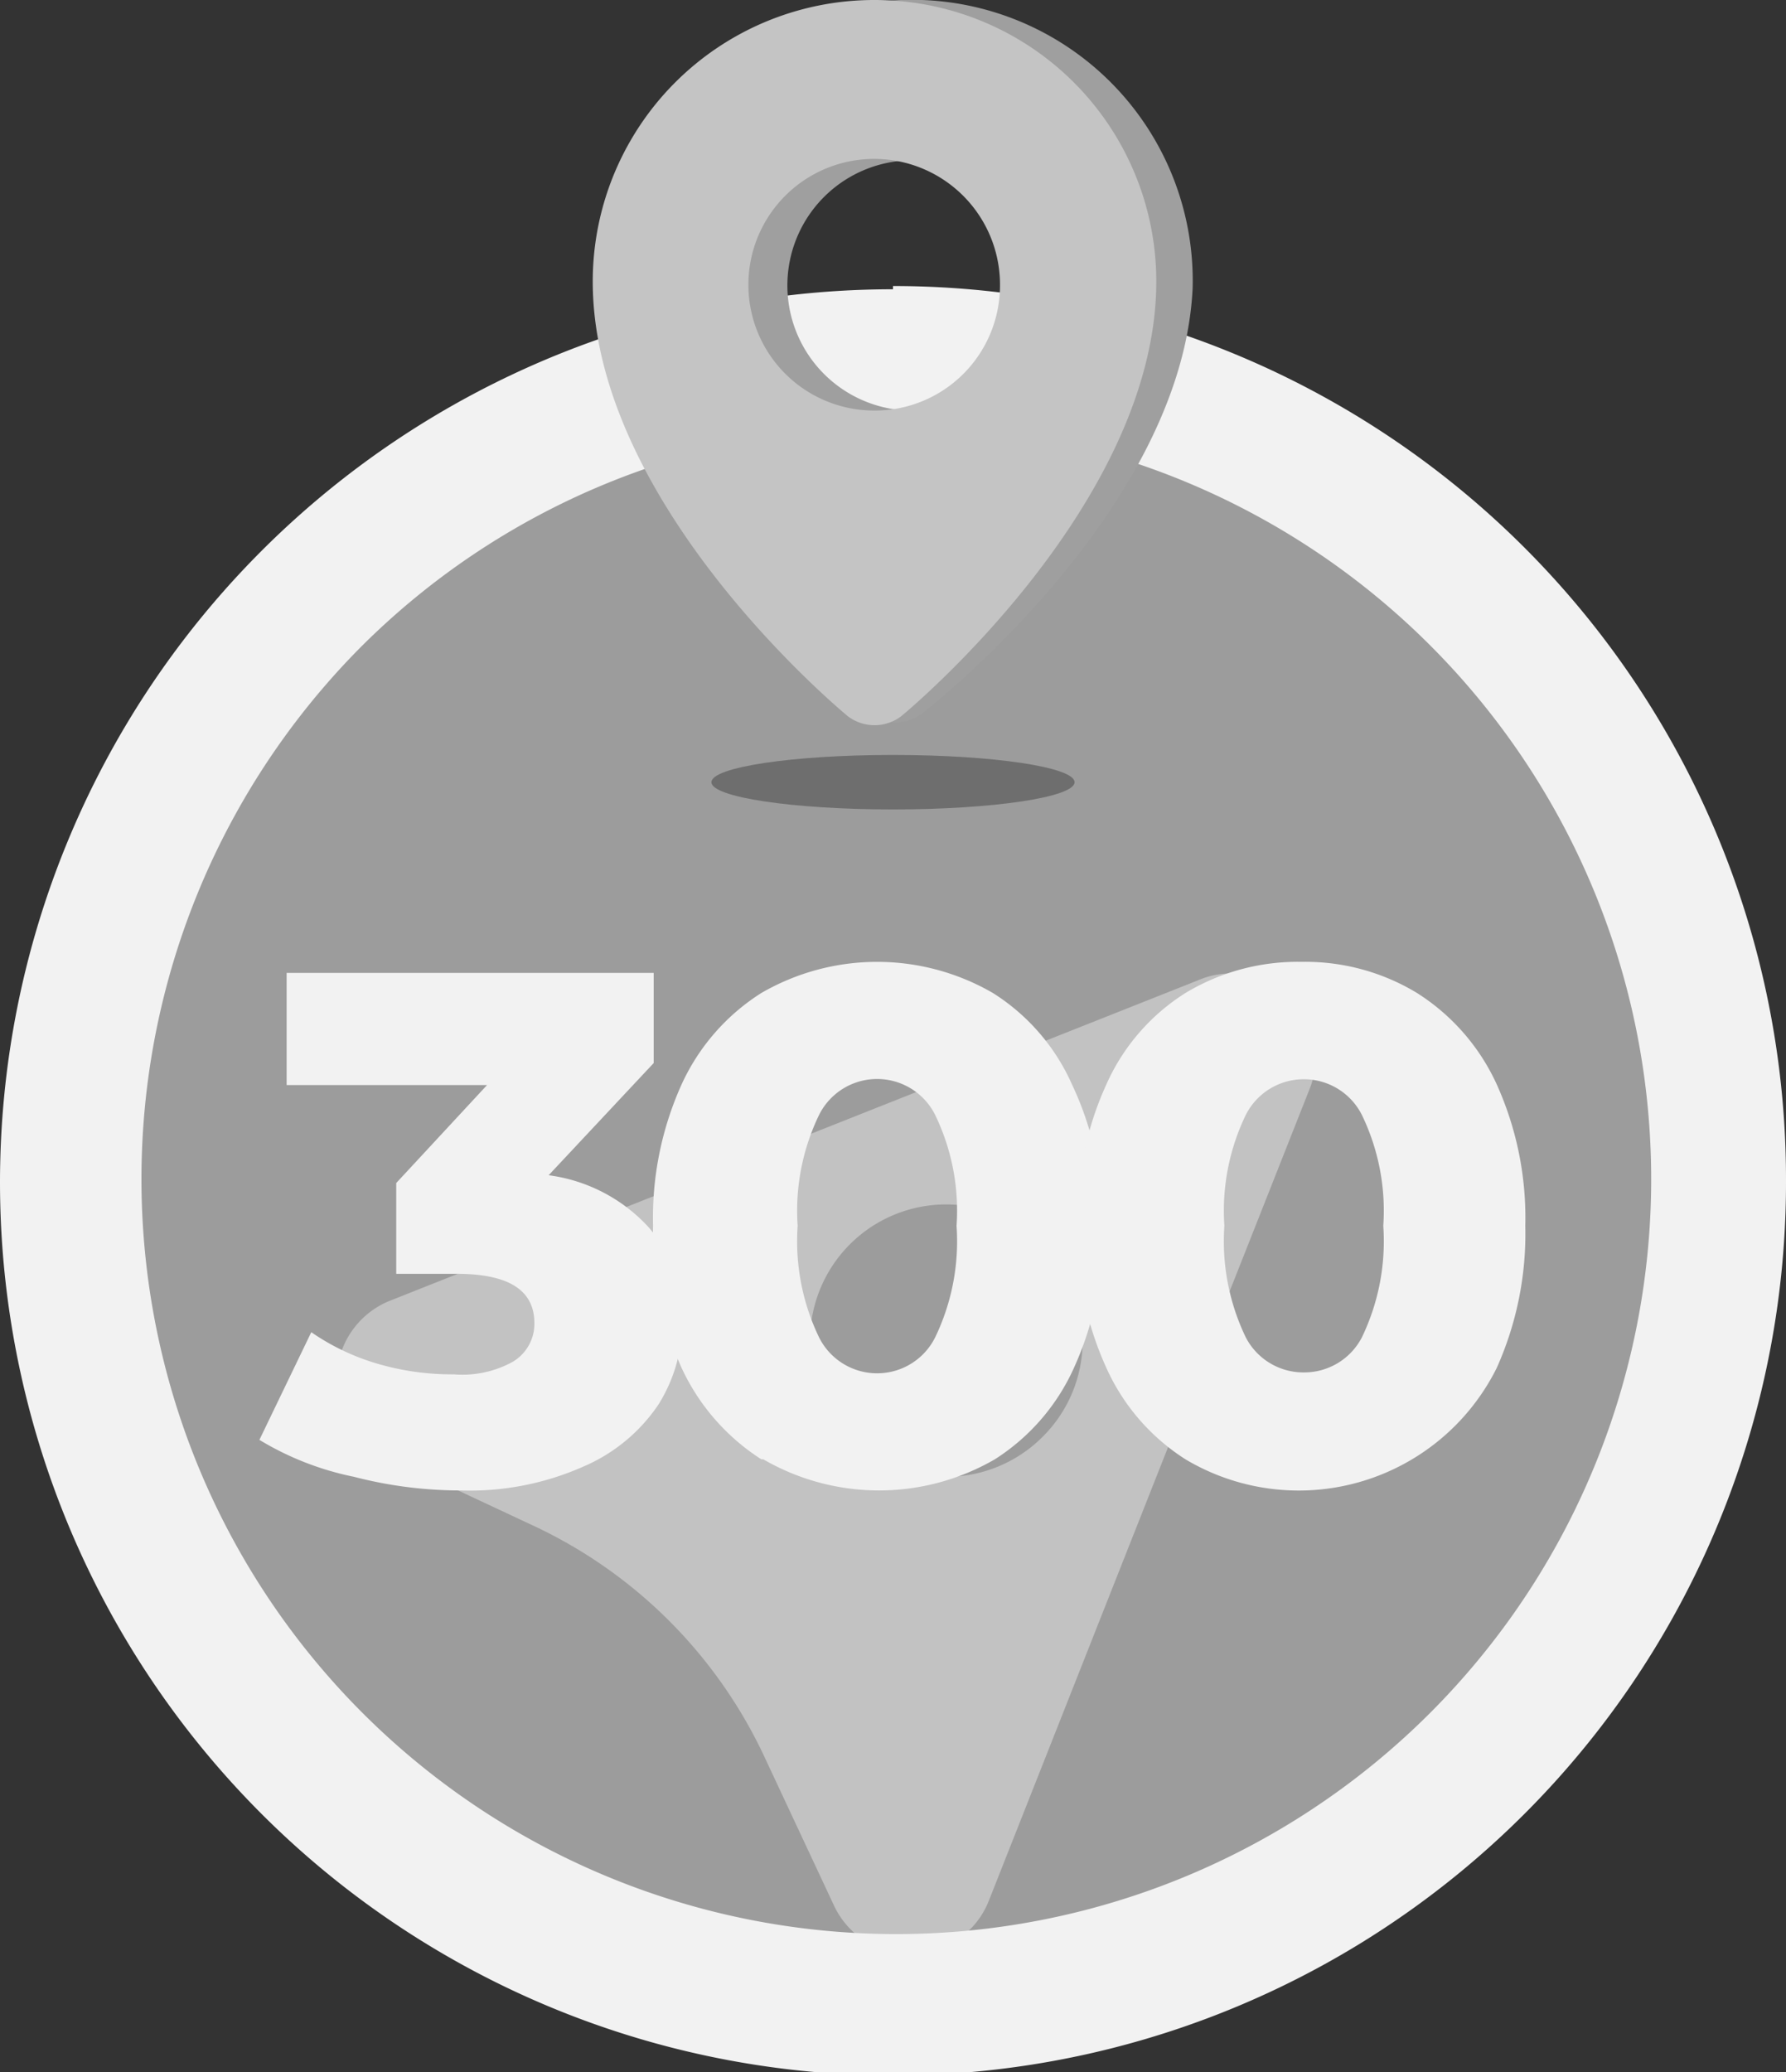
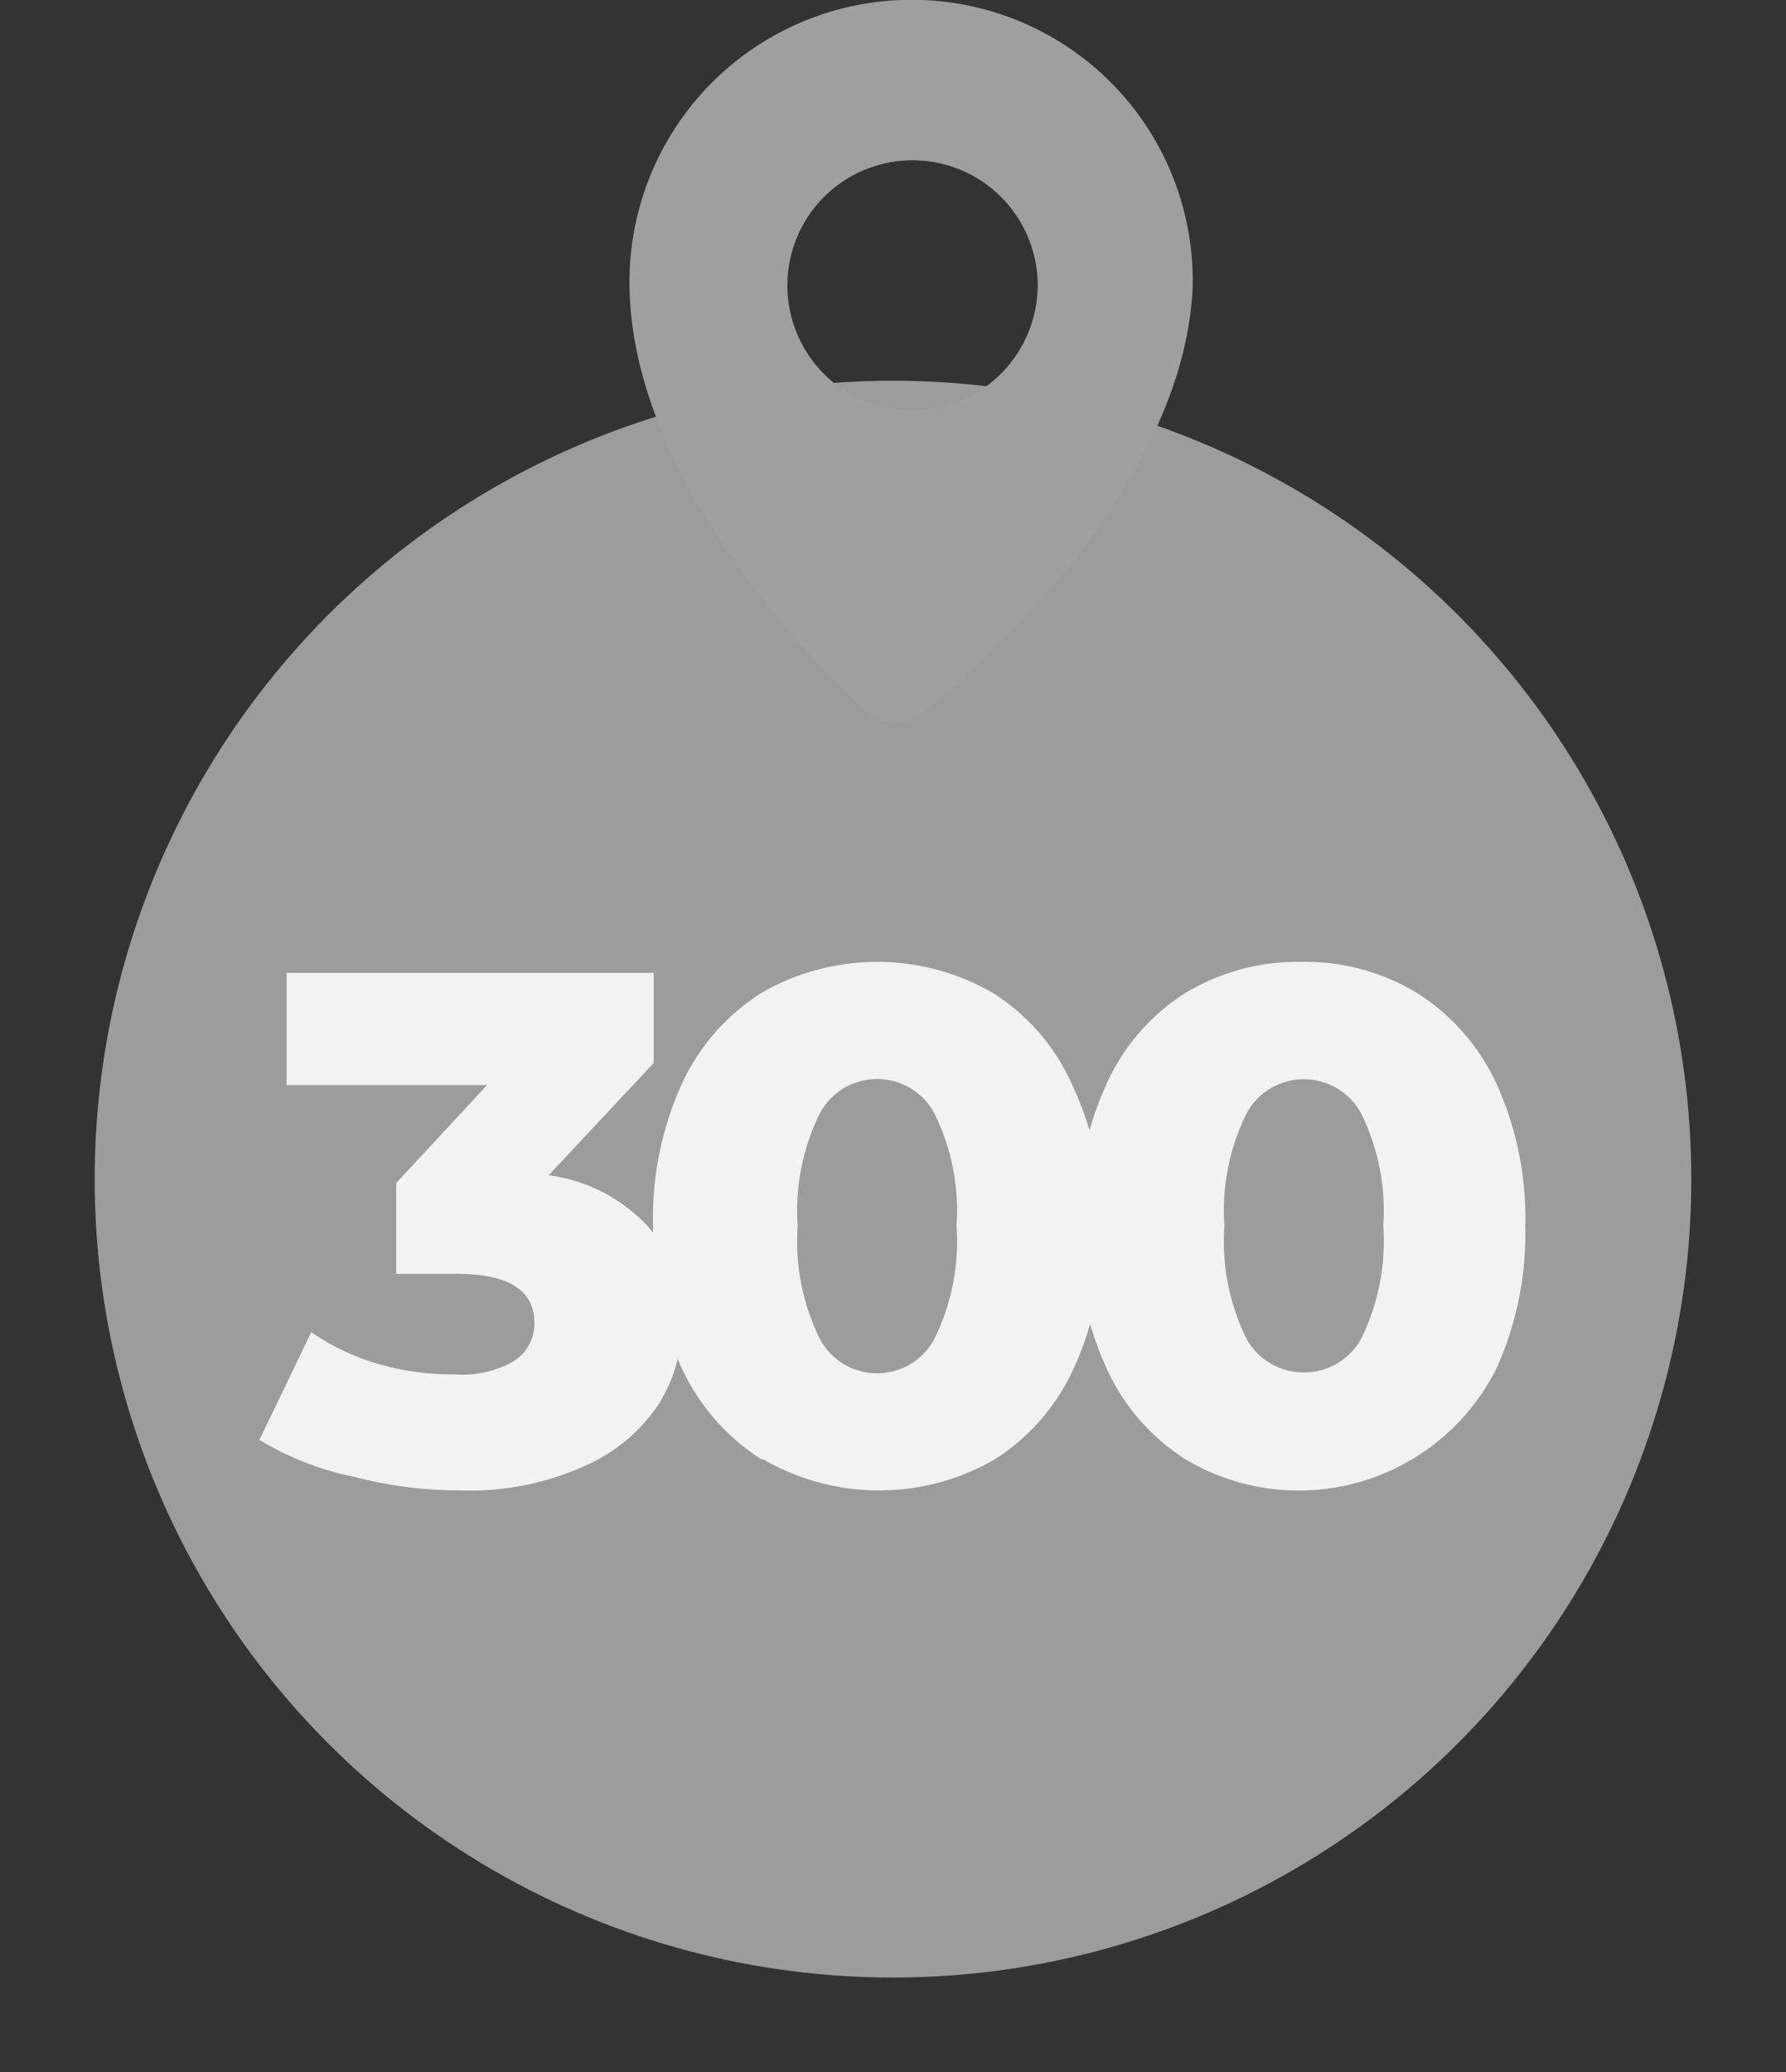
<svg xmlns="http://www.w3.org/2000/svg" id="Livello_1" data-name="Livello 1" viewBox="0 0 27.54 31.95">
  <rect x="0" y="0" width="27.54" height="31.95" fill="#333333" stroke="none" />
  <defs>
    <style>.cls-1{fill:#9c9c9c;}.cls-2{fill:#c2c2c2;}.cls-3{fill:#f2f2f2;}.cls-4{fill:#6e6e6e;}.cls-5{fill:#9f9f9f;}.cls-6{fill:#c4c4c4;}</style>
  </defs>
  <title>Tavola disegno 285</title>
  <circle class="cls-1" cx="13.77" cy="18.18" r="12.31" />
-   <path class="cls-2" d="M18.46,15.12,6,20.06a1.31,1.31,0,0,0-.07,2.39l2.33,1.09a7.38,7.38,0,0,1,3.51,3.51l1.09,2.33a1.3,1.3,0,0,0,2.39-.08l4.94-12.5A1.3,1.3,0,0,0,18.46,15.12Zm-2.4,7.05a2.1,2.1,0,1,1,0-3A2.09,2.09,0,0,1,16.06,22.17Z" />
-   <path class="cls-3" d="M13.77,6.54A11.64,11.64,0,1,1,5.54,10a11.56,11.56,0,0,1,8.23-3.41m0-2.13A13.77,13.77,0,1,0,27.54,18.18,13.77,13.77,0,0,0,13.77,4.41Z" />
  <path class="cls-3" d="M10,18.92a2.12,2.12,0,0,1,.52,1.45,2.39,2.39,0,0,1-.37,1.29A2.65,2.65,0,0,1,9,22.61a4.32,4.32,0,0,1-1.9.37,6.53,6.53,0,0,1-1.64-.21A4.56,4.56,0,0,1,4,22.2l.8-1.66a3.54,3.54,0,0,0,1,.48A4.08,4.08,0,0,0,7,21.19,1.61,1.61,0,0,0,7.9,21a.68.68,0,0,0,.34-.6c0-.51-.4-.76-1.2-.76H6.11v-1.4l1.4-1.51H4.42V15h5.66v1.39L8.46,18.12A2.54,2.54,0,0,1,10,18.92Z" />
  <path class="cls-3" d="M11.74,22.5a3.34,3.34,0,0,1-1.23-1.41,5.06,5.06,0,0,1-.44-2.19,5,5,0,0,1,.44-2.18,3.28,3.28,0,0,1,1.23-1.41,3.56,3.56,0,0,1,3.57,0,3.2,3.2,0,0,1,1.22,1.41A4.9,4.9,0,0,1,17,18.9a4.92,4.92,0,0,1-.44,2.19,3.25,3.25,0,0,1-1.22,1.41,3.56,3.56,0,0,1-3.57,0Zm2.68-1.88a3.41,3.41,0,0,0,.33-1.72,3.39,3.39,0,0,0-.33-1.71,1,1,0,0,0-1.79,0,3.39,3.39,0,0,0-.33,1.71,3.41,3.41,0,0,0,.33,1.72,1,1,0,0,0,1.79,0Z" />
  <path class="cls-3" d="M18.28,22.5a3.25,3.25,0,0,1-1.22-1.41,4.92,4.92,0,0,1-.44-2.19,4.9,4.9,0,0,1,.44-2.18,3.2,3.2,0,0,1,1.22-1.41,3.35,3.35,0,0,1,1.79-.48,3.32,3.32,0,0,1,1.78.48,3.28,3.28,0,0,1,1.23,1.41,5,5,0,0,1,.44,2.18,5.06,5.06,0,0,1-.44,2.19,3.41,3.41,0,0,1-4.8,1.41ZM21,20.62a3.41,3.41,0,0,0,.33-1.72A3.39,3.39,0,0,0,21,17.19a1,1,0,0,0-.89-.55,1,1,0,0,0-.9.55,3.39,3.39,0,0,0-.33,1.71,3.41,3.41,0,0,0,.33,1.72,1,1,0,0,0,.9.54A1,1,0,0,0,21,20.62Z" />
-   <ellipse class="cls-4" cx="13.77" cy="12.06" rx="2.8" ry="0.42" />
  <path class="cls-5" d="M14.22,0A4.35,4.35,0,0,0,9.71,4.18C9.58,7.66,13.39,11,13.39,11a.69.69,0,0,0,.83,0s4-3.08,4.17-6.55A4.33,4.33,0,0,0,14.22,0ZM14,6.33a1.93,1.93,0,1,1,2-1.86A1.94,1.94,0,0,1,14,6.33Z" />
-   <path class="cls-6" d="M13.49,0A4.34,4.34,0,0,0,9.14,4.34c0,3.48,3.93,6.7,3.93,6.7a.68.68,0,0,0,.83,0s3.93-3.22,3.93-6.7A4.34,4.34,0,0,0,13.49,0Zm0,6.33A1.94,1.94,0,1,1,15.42,4.4,1.93,1.93,0,0,1,13.49,6.33Z" />
</svg>